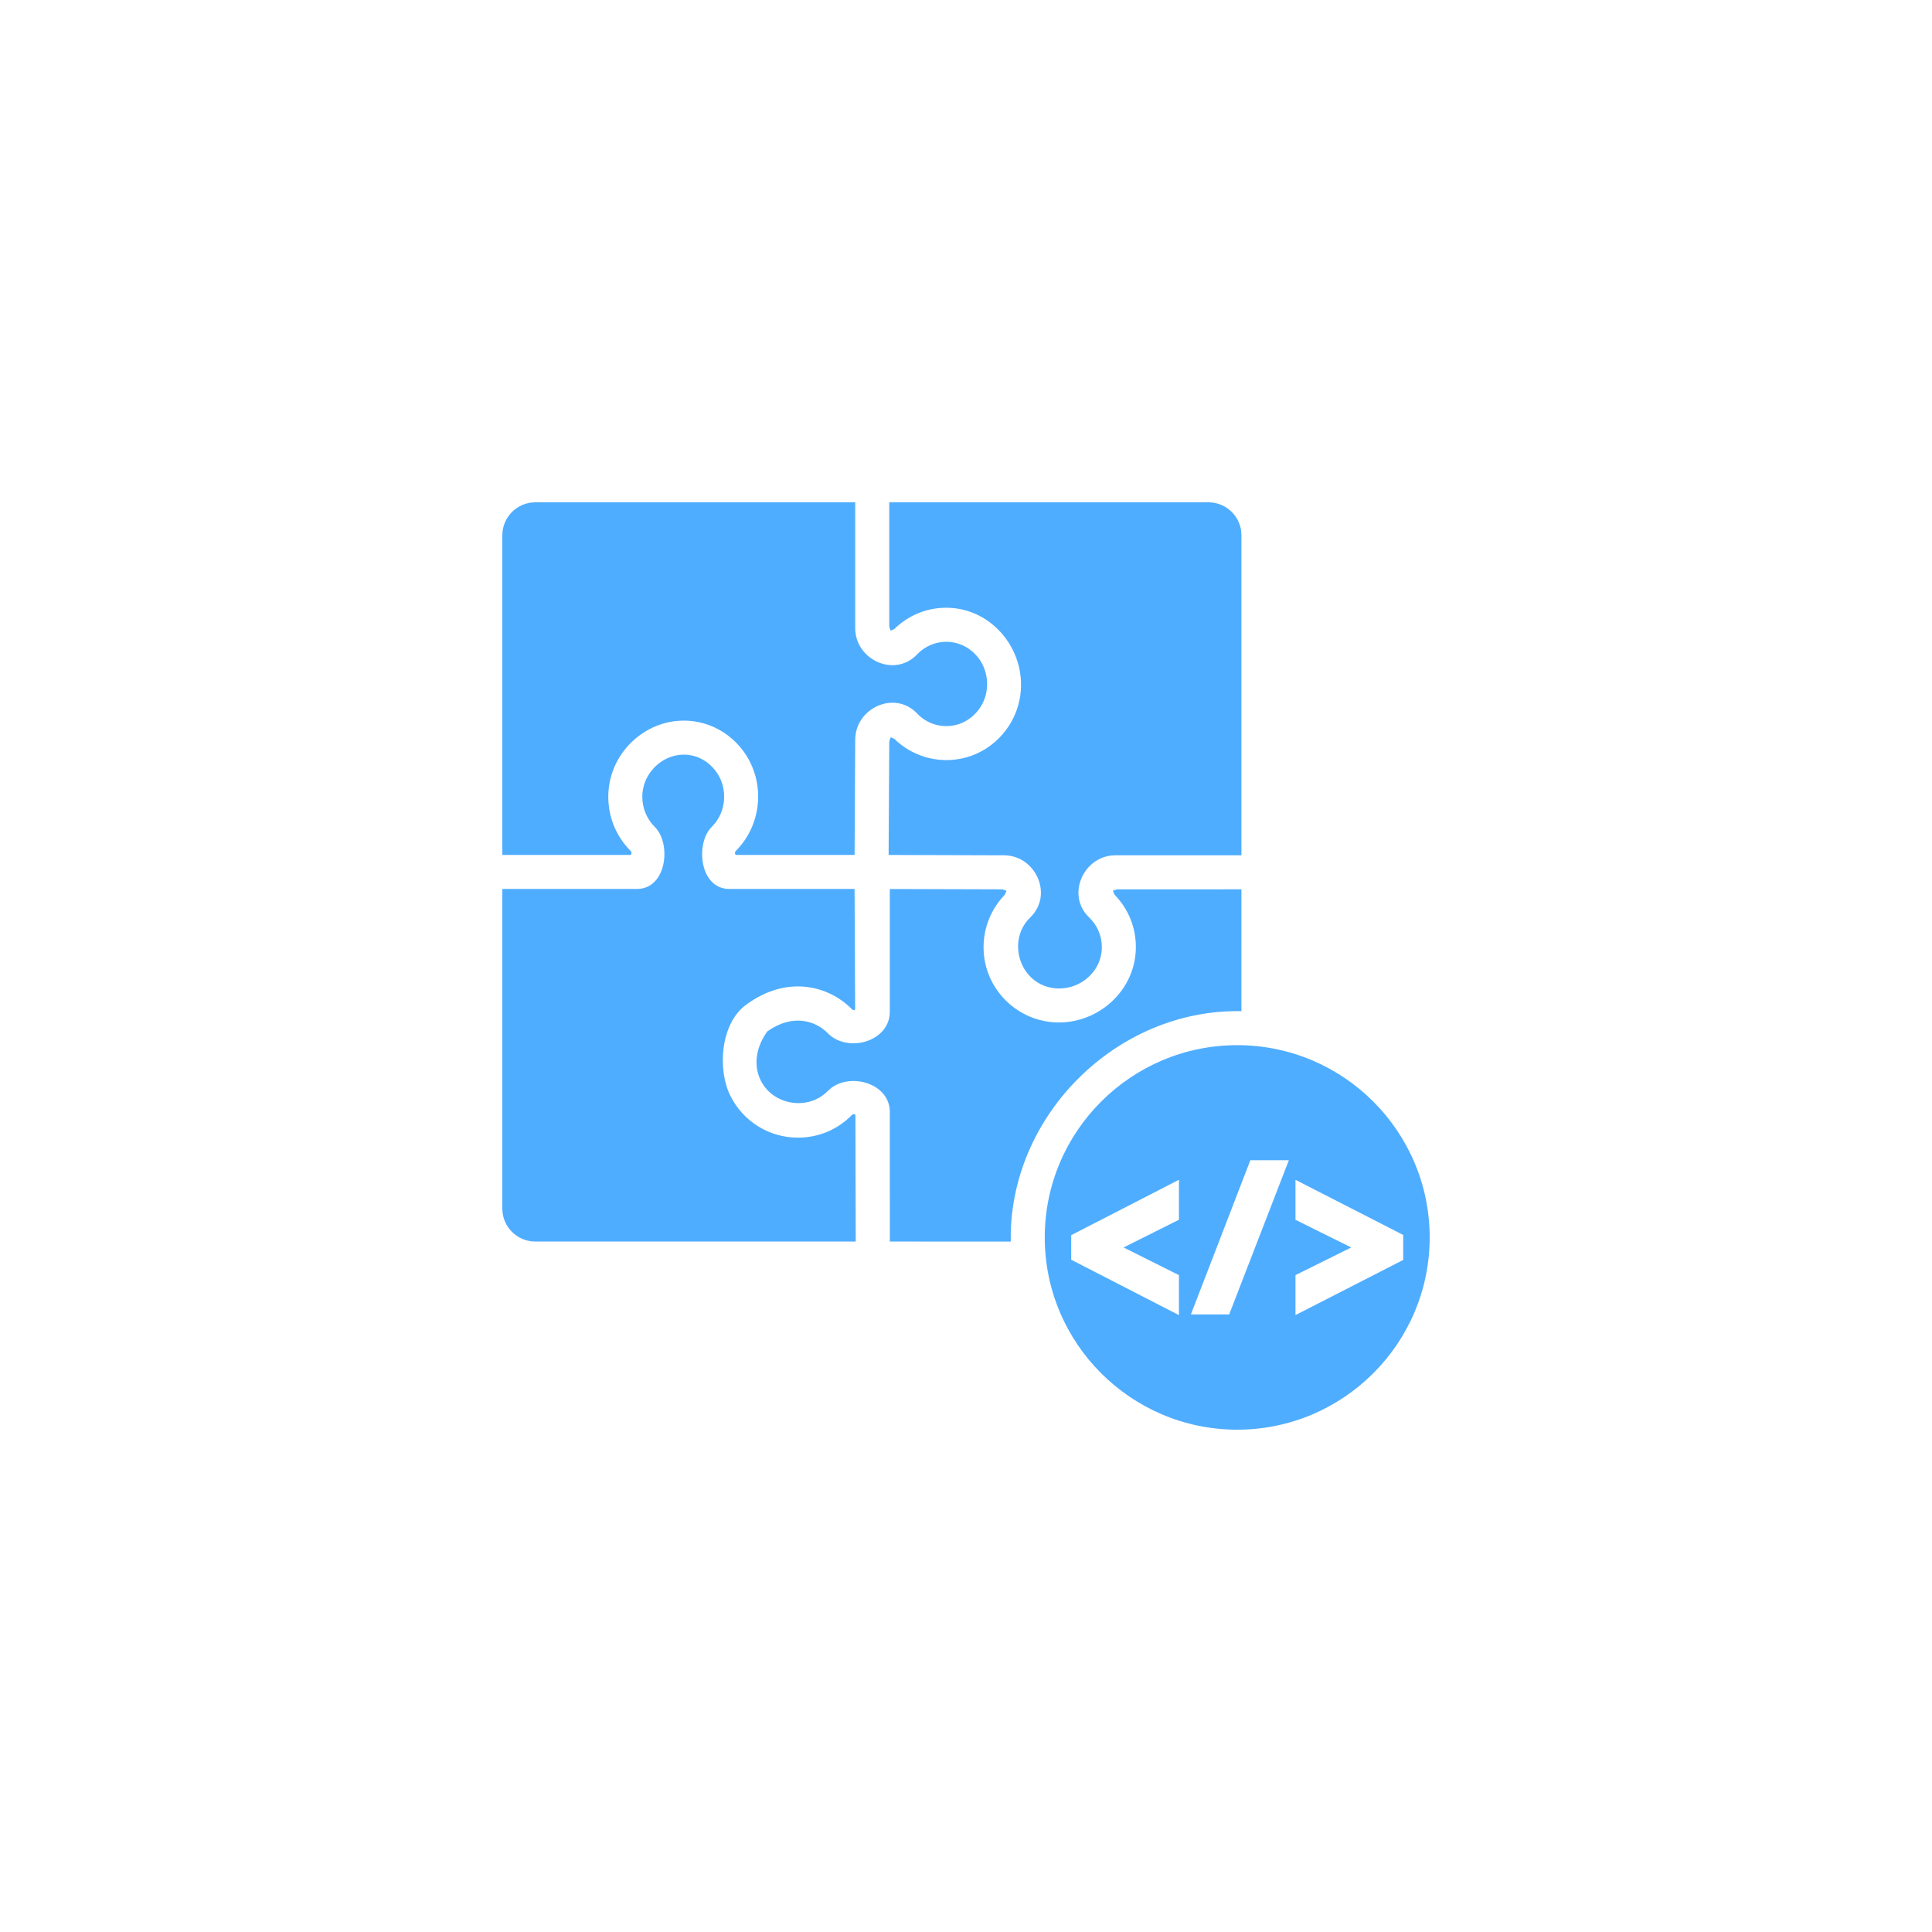
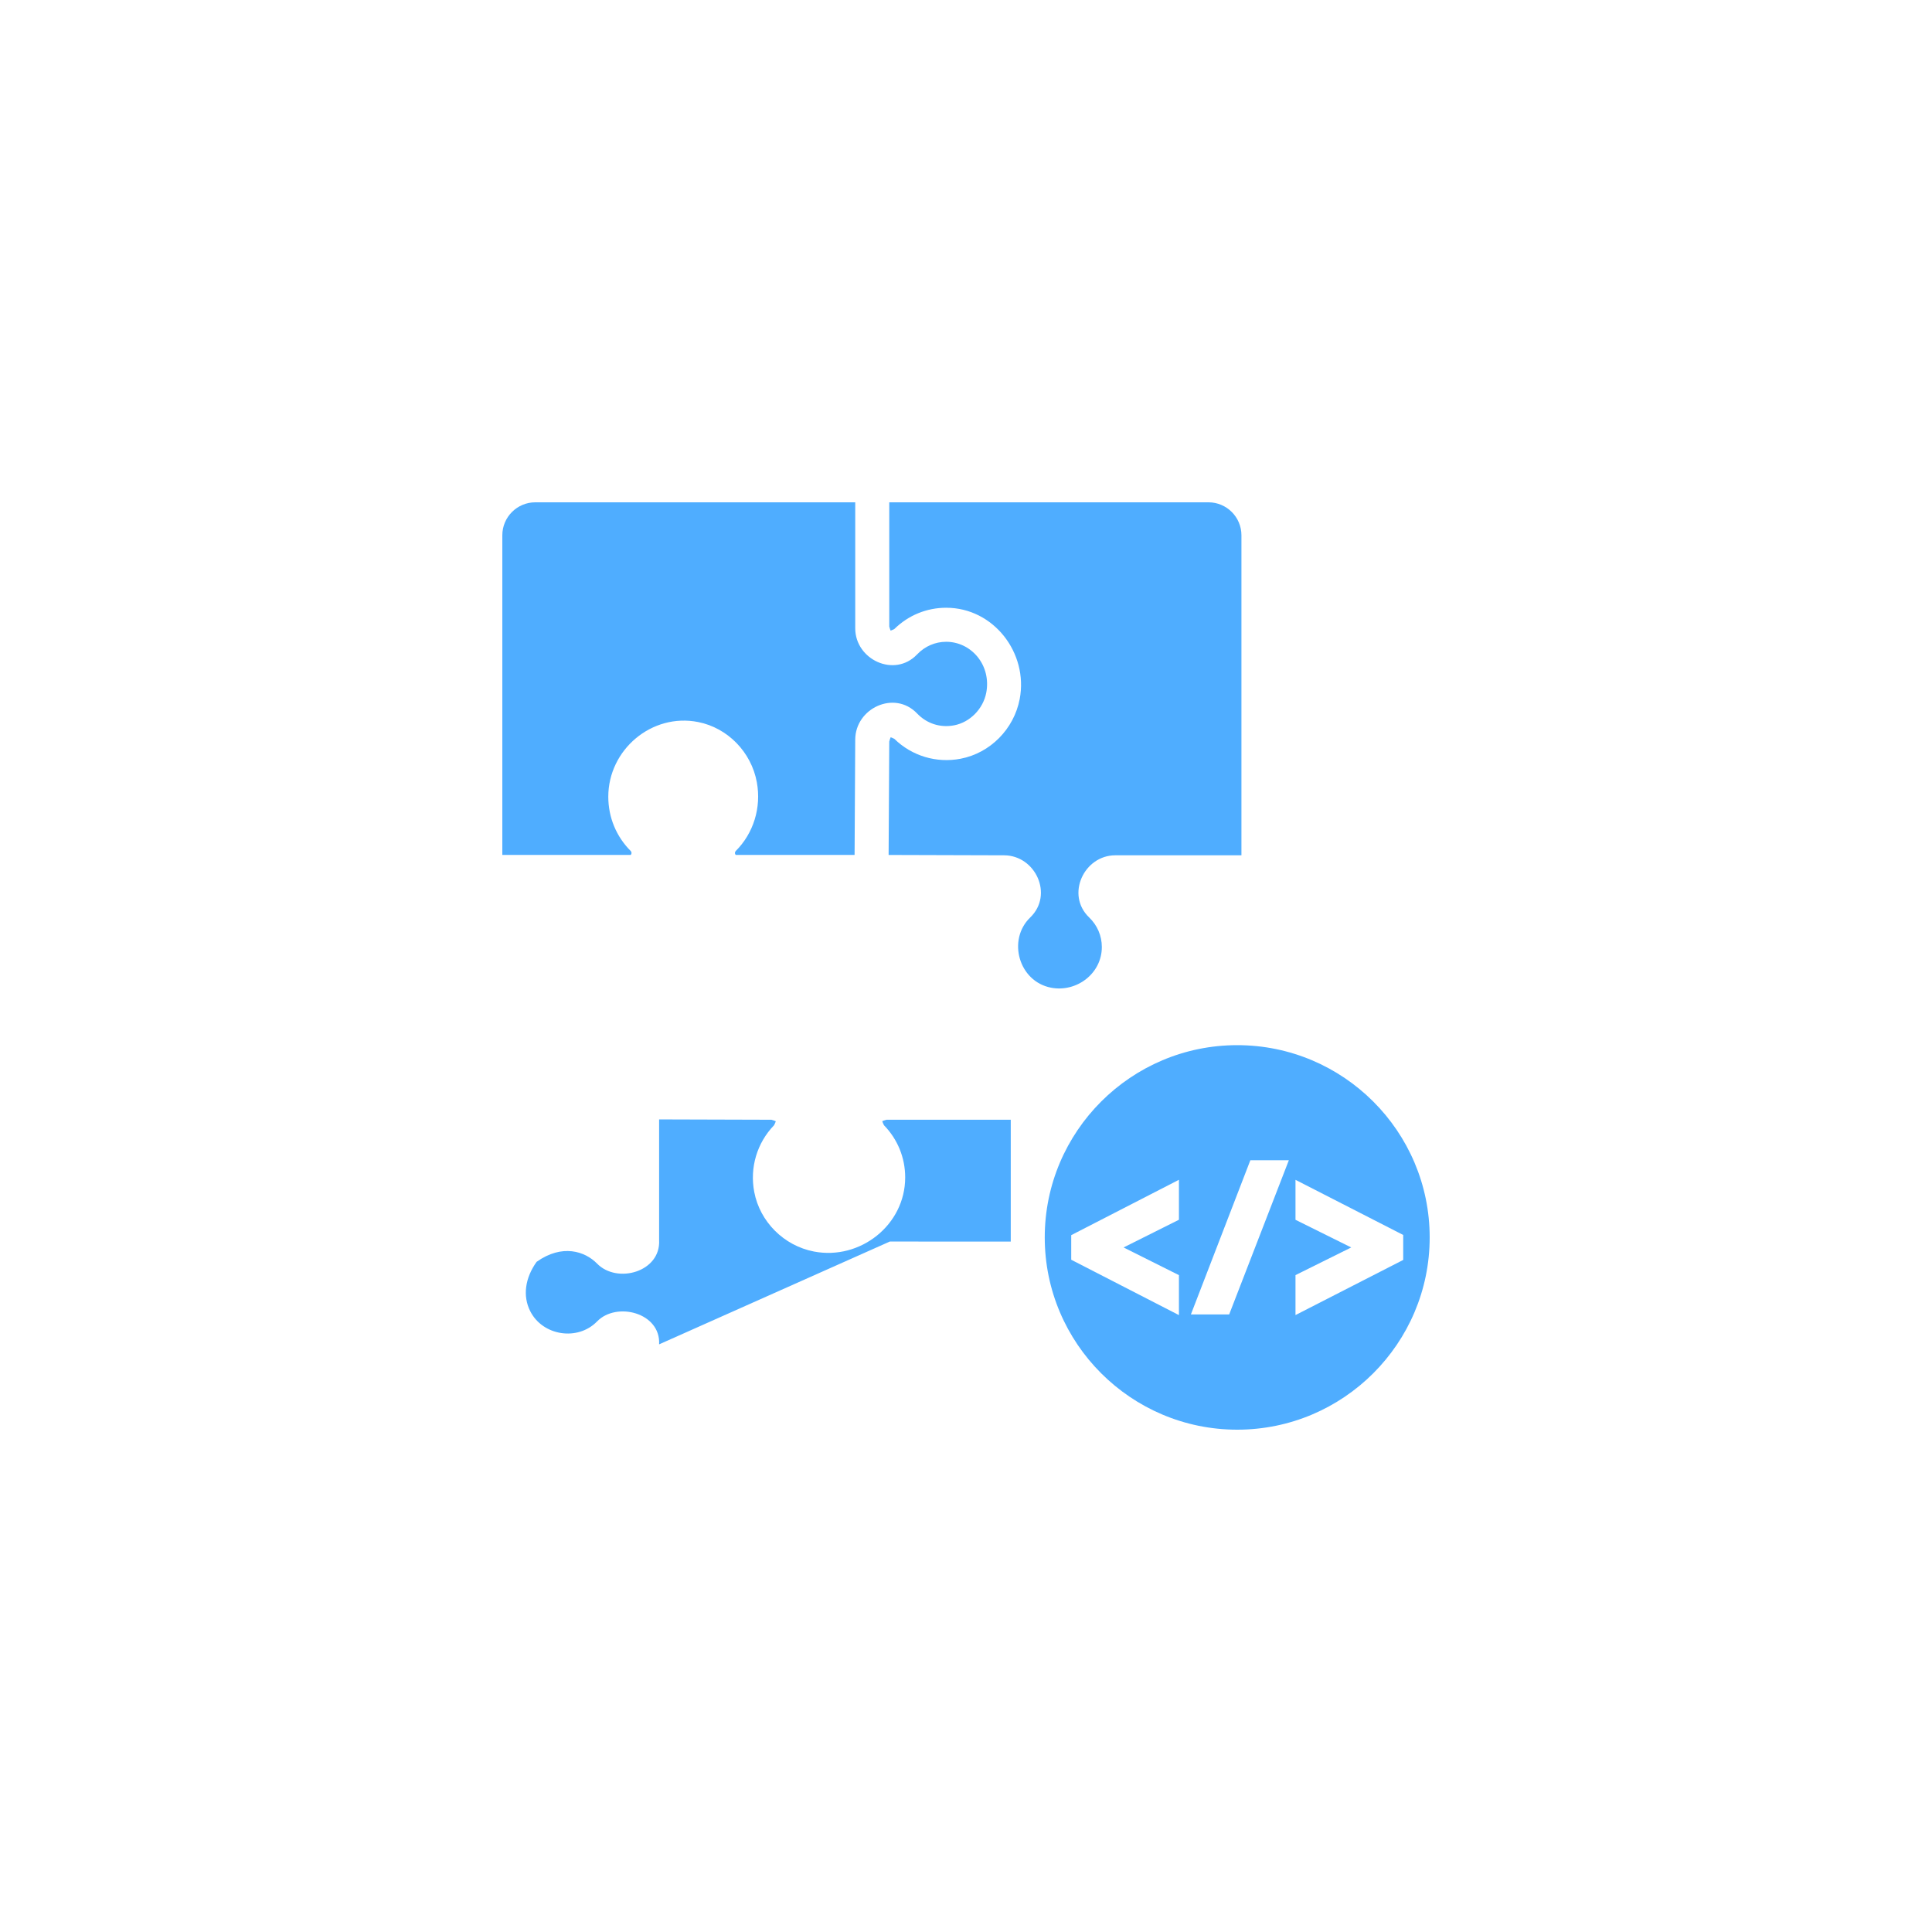
<svg xmlns="http://www.w3.org/2000/svg" version="1.1" width="512" height="512" x="0" y="0" viewBox="0 0 468 468" style="enable-background:new 0 0 512 512" xml:space="preserve">
  <g transform="matrix(0.48,0,0,0.48,121.68,121.68)">
    <g>
      <g>
        <path d="m117.774 177.939h60l.327-58.238c.087-15.801 19.811-25.084 31.232-13.129 4.897 5.129 11.706 7.304 18.696 5.968 7.983-1.527 14.646-8.313 16.203-16.5 1.251-6.58-.392-13.205-4.508-18.177-3.935-4.753-9.664-7.479-15.717-7.479-5.564 0-10.786 2.268-14.704 6.388-11.39 11.945-31.202 2.6-31.202-13.174v-63.598h-161.472c-9.169 0-16.629 7.463-16.629 16.637v161.303h64.827c.483-.612.501-1.241.056-1.888-7.355-7.299-11.406-17.055-11.406-27.472 0-23.709 21.936-42.344 45.352-37.699 14.924 2.959 26.825 15.174 29.616 30.395 2.338 12.75-1.654 25.729-10.679 34.721-.509.655-.506 1.303.008 1.942z" fill="#4fadff" data-original="#000000" />
        <path d="m194.948 177.964 58.281.173c15.829.056 25.074 19.885 13.184 31.368-11.676 11.267-5.809 32.306 10.51 35.441 12.878 2.476 25.628-7.124 25.628-20.522 0-5.664-2.279-10.972-6.416-14.949-11.917-11.44-2.549-31.338 13.203-31.338l63.666-.013v-161.487c0-9.173-7.46-16.637-16.629-16.637h-161.1v62.66c.239.987.484 1.655.678 2.088.431-.134 1.051-.375 1.884-.807 7.076-6.933 16.315-10.733 26.169-10.733 23.959 0 41.498 22.895 37.098 46.039-2.886 15.175-14.88 27.296-29.846 30.161-12.193 2.332-24.578-1.407-33.4-10.019-.826-.439-1.443-.687-1.874-.827-.203.445-.461 1.137-.714 2.166z" fill="#4fadff" data-original="#000000" />
-         <path d="m0 195.114v161.304c0 9.173 7.46 16.637 16.629 16.637h161.722l-.144-63.93c-.538-.455-1.09-.476-1.656-.063-7.247 7.454-16.948 11.559-27.316 11.559-14.518 0-27.586-8.059-34.104-21.031-6.607-13.152-5.156-36.358 7.782-45.951 20.609-15.257 41.762-9.864 53.584 2.247.521.445 1.045.467 1.574.067l-.303-60.84h-63.228c-15.067 0-17.181-23.033-8.896-31.285 5.092-5.073 7.245-12.165 5.908-19.456-1.507-8.224-8.113-15.069-16.064-16.647-12.902-2.554-24.836 8.053-24.836 20.854 0 5.805 2.247 11.231 6.327 15.28 8.454 8.385 6.008 31.254-9.036 31.254h-67.943z" fill="#4fadff" data-original="#000000" />
-         <path d="m195.556 373.057 61.03.02c-1.133-63.165 53.218-117.494 116.414-116.282l.002-61.496-62.702.013c-1.035.258-1.717.52-2.147.722.131.447.381 1.113.855 2.028 6.922 7.129 10.716 16.437 10.716 26.362 0 23.986-22.742 41.869-46.042 37.389-15.171-2.914-27.284-15.009-30.141-30.095-2.324-12.276 1.411-24.747 10.008-33.635.482-.908.739-1.571.875-2.017-.439-.211-1.142-.486-2.214-.758l-56.667-.168v60.947c.864 15.992-21.158 22.219-31.337 11.796-6.037-6.186-17.593-10.046-30.487-.868-5.877 8.241-7.062 17.263-3.243 24.863 6.277 12.493 23.993 15.259 33.76 5.211 9.83-10.11 32.183-4.402 31.308 11.567z" fill="#4fadff" data-original="#000000" />
+         <path d="m195.556 373.057 61.03.02l.002-61.496-62.702.013c-1.035.258-1.717.52-2.147.722.131.447.381 1.113.855 2.028 6.922 7.129 10.716 16.437 10.716 26.362 0 23.986-22.742 41.869-46.042 37.389-15.171-2.914-27.284-15.009-30.141-30.095-2.324-12.276 1.411-24.747 10.008-33.635.482-.908.739-1.571.875-2.017-.439-.211-1.142-.486-2.214-.758l-56.667-.168v60.947c.864 15.992-21.158 22.219-31.337 11.796-6.037-6.186-17.593-10.046-30.487-.868-5.877 8.241-7.062 17.263-3.243 24.863 6.277 12.493 23.993 15.259 33.76 5.211 9.83-10.11 32.183-4.402 31.308 11.567z" fill="#4fadff" data-original="#000000" />
      </g>
      <path d="m370.87 273.949c-53.557 0-97.129 43.525-97.129 97.025s43.573 97.026 97.129 97.026c53.558 0 97.13-43.526 97.13-97.026s-43.572-97.025-97.13-97.025zm-29.411 88.109-27.934 13.976 27.934 13.976v20.172l-.587-.301-53.772-27.642v-12.409l.218-.113 54.141-27.831zm55.057-28.971-29.703 76.755h-19.318l30.007-77.818h19.427zm3.766 77.075v-20.168l28.123-13.96-28.123-13.96v-20.167l54.359 27.824v12.606z" fill="#4fadff" data-original="#000000" />
    </g>
  </g>
</svg>